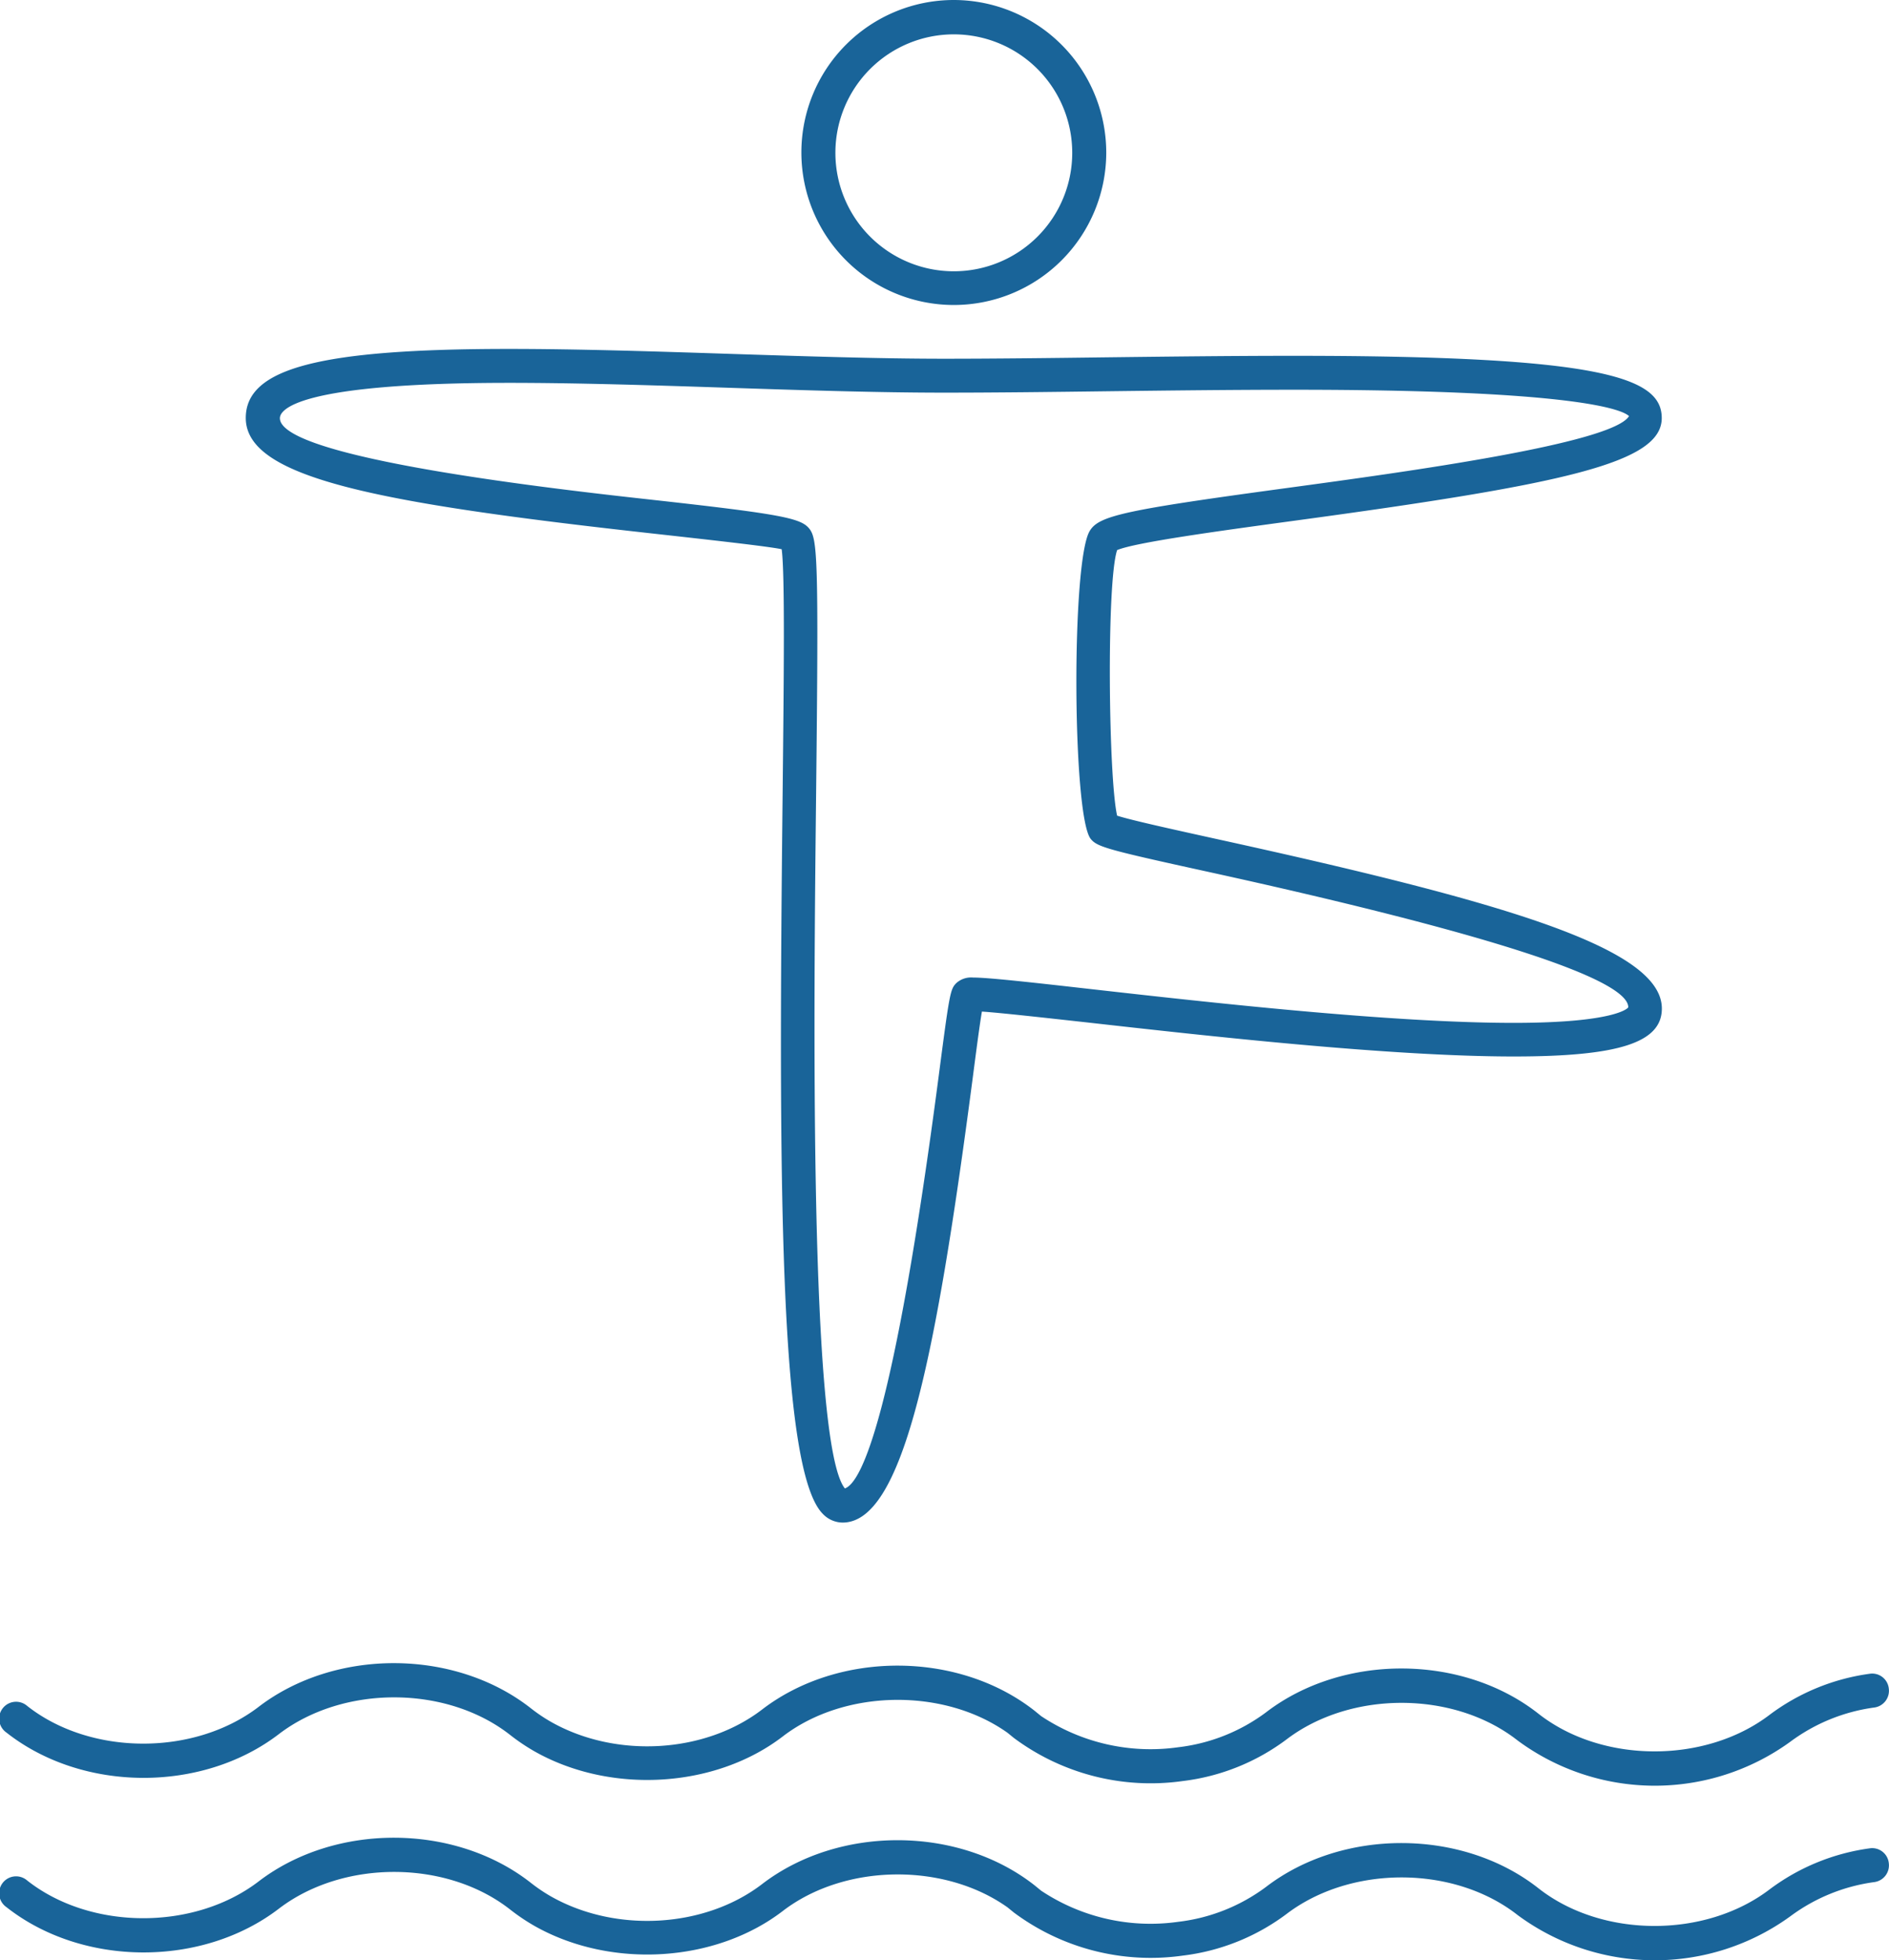
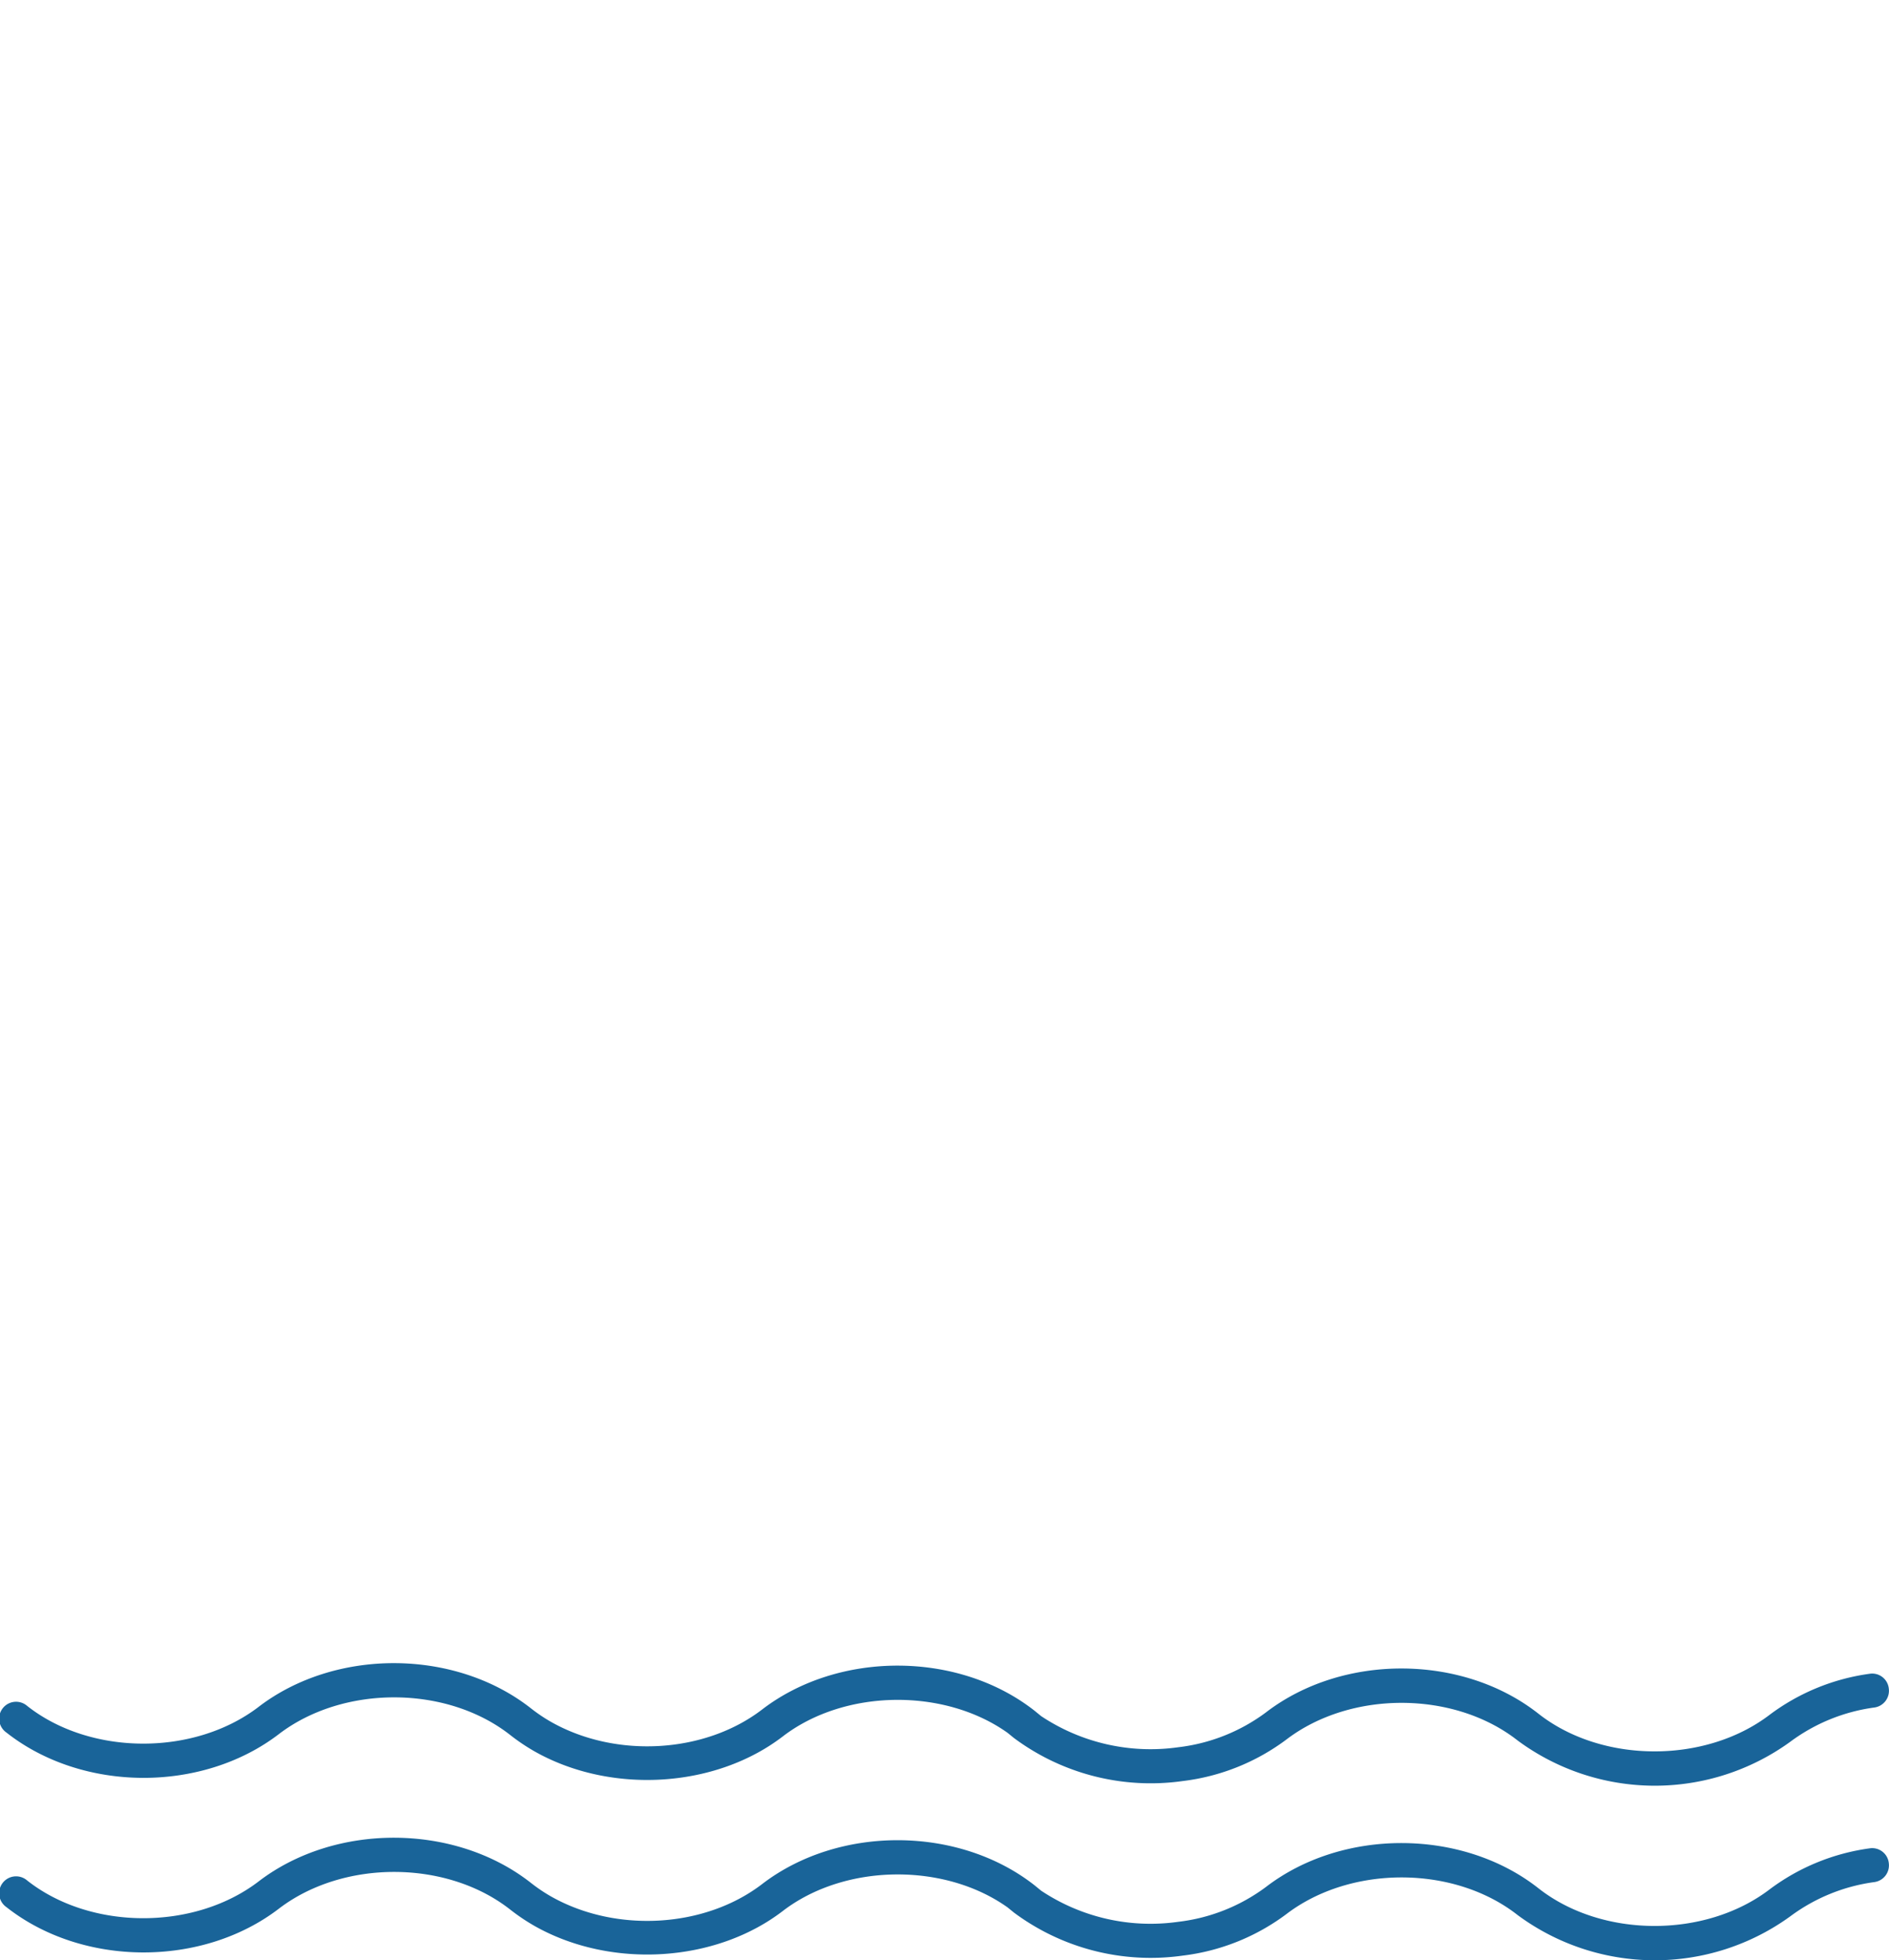
<svg xmlns="http://www.w3.org/2000/svg" viewBox="0 0 175.47 182">
  <defs>
    <style>.cls-1{fill:none;}.cls-2{fill:#196499;}</style>
  </defs>
  <title>aquagym</title>
  <g id="Calque_2" data-name="Calque 2">
    <g id="Calque_1-2" data-name="Calque 1">
-       <path class="cls-1" d="M88.6,3.13a11,11,0,1,0,11,11A11,11,0,0,0,88.6,3.13Z" />
-       <path class="cls-1" d="M119.76,45.26c10.48-1.42,30-4.07,31.52-6.64-.68-.69-5.61-2.45-31.07-2.45-5.69,0-11.63.07-17.36.14-5.36.07-10.55.13-15.18.13-6.09,0-13.12-.23-19.93-.45s-14.13-.46-20.47-.46C27.5,35.55,26,38.06,26,38.83c0,3.75,26.28,6.66,34.91,7.61,11.73,1.3,13.47,1.62,14.3,2.63s.88,2.69.65,24.54c-.22,19.72-.66,60.46,2.67,64.6,1.55-.53,4.57-6.63,8.73-38.4,1-7.65,1.06-8,1.64-8.54a2.06,2.06,0,0,1,1.54-.5c1.39,0,5.35.45,10.83,1.06,11.16,1.25,28,3.15,39.38,3.15,9.53,0,10.61-1.39,10.65-1.45,0-2.62-13.15-6.89-39-12.57-9.41-2.06-10.33-2.32-10.93-3.06C99.61,75.81,99.5,52,101.2,49.24,102.06,47.85,104.48,47.34,119.76,45.26Z" />
      <path class="cls-2" d="M173.67,155.42a20,20,0,0,0-9.29,3.81c-6,4.57-15.59,4.52-21.47-.1-7.05-5.55-18.17-5.61-25.32-.12a16.92,16.92,0,0,1-8.13,3.23,18.33,18.33,0,0,1-12.75-2.89l-.6-.49c-7.06-5.55-18.18-5.6-25.32-.12-5.32,4.08-13.57,4.56-19.6,1.15a15.4,15.4,0,0,1-1.87-1.26c-7.06-5.55-18.18-5.6-25.32-.12-6,4.57-15.6,4.52-21.47-.1A1.57,1.57,0,1,0,.6,160.88c7.06,5.56,18.18,5.61,25.32.13,6-4.57,15.59-4.53,21.48.1a18.76,18.76,0,0,0,2.26,1.52c7.08,4,16.78,3.42,23.05-1.39,5.76-4.42,15-4.52,20.88-.34l.59.48a21.28,21.28,0,0,0,15.69,4,20.07,20.07,0,0,0,9.63-3.86c6-4.57,15.59-4.53,21.48.1a21.44,21.44,0,0,0,25.31.12,16.86,16.86,0,0,1,7.84-3.19,1.57,1.57,0,0,0,1.32-1.77A1.55,1.55,0,0,0,173.67,155.42Z" />
      <path class="cls-2" d="M173.67,171.63a20,20,0,0,0-9.29,3.81c-6,4.57-15.59,4.52-21.47-.1-7.05-5.55-18.17-5.61-25.32-.12a16.92,16.92,0,0,1-8.13,3.23,18.33,18.33,0,0,1-12.75-2.89l-.6-.49c-7.06-5.55-18.18-5.6-25.32-.12-5.32,4.08-13.57,4.56-19.6,1.15a15.4,15.4,0,0,1-1.87-1.26c-7.06-5.55-18.18-5.6-25.32-.12-6,4.57-15.6,4.52-21.47-.1A1.57,1.57,0,1,0,.6,177.09c7.06,5.56,18.18,5.61,25.32.13,6-4.57,15.59-4.53,21.48.1a18.76,18.76,0,0,0,2.26,1.52c7.08,4,16.78,3.42,23.05-1.39,5.76-4.42,15-4.52,20.88-.34l.59.48a21.28,21.28,0,0,0,15.69,4,20.07,20.07,0,0,0,9.63-3.86c6-4.57,15.59-4.53,21.48.1a21.44,21.44,0,0,0,25.31.12,16.86,16.86,0,0,1,7.84-3.19,1.57,1.57,0,0,0,1.32-1.77A1.55,1.55,0,0,0,173.67,171.63Z" />
-       <path class="cls-2" d="M120.18,48.36c25.23-3.42,34.18-5.38,34.18-9.54,0-3.75-5.44-5.78-34.15-5.78-5.7,0-11.65.07-17.39.14-5.35.07-10.52.13-15.15.13-6,0-13-.23-19.83-.45-7-.23-14.18-.46-20.57-.46-17.59,0-24.44,1.8-24.44,6.41,0,5.57,12.16,7.89,37.7,10.72,5.13.57,10.91,1.21,12.08,1.47.31,2.27.2,12.14.09,22.56-.39,35.43-.36,62.86,3.72,67a2.57,2.57,0,0,0,1.85.82c5.58,0,8.65-15.09,12.07-41.16.33-2.54.65-5,.87-6.29,1.75.12,5.33.52,9.69,1,11.22,1.26,28.18,3.17,39.73,3.17,9.76,0,13.74-1.29,13.74-4.45,0-5.61-14.56-9.87-41.44-15.76-3.85-.85-7.82-1.72-9.16-2.15-.8-3.48-1-21.66,0-24.66C105.48,50.36,113.27,49.3,120.18,48.36ZM101.32,77.9c.6.74,1.52,1,10.93,3.06,25.86,5.67,39,9.95,39,12.57,0,.06-1.12,1.45-10.65,1.45-11.37,0-28.22-1.89-39.38-3.15-5.48-.62-9.44-1.06-10.83-1.06a2.06,2.06,0,0,0-1.54.5c-.58.57-.64.89-1.64,8.54-4.16,31.76-7.18,37.86-8.73,38.4-3.33-4.14-2.89-44.87-2.67-64.6.24-21.84.13-23.59-.65-24.54s-2.57-1.33-14.3-2.63C52.24,45.49,26,42.58,26,38.83c0-.77,1.54-3.28,21.31-3.28,6.34,0,13.52.23,20.47.46s13.84.45,19.93.45c4.64,0,9.82-.06,15.18-.13,5.73-.07,11.67-.14,17.36-.14,25.45,0,30.38,1.76,31.07,2.45-1.54,2.57-21,5.21-31.52,6.64-15.27,2.07-17.7,2.59-18.56,4C99.5,52,99.61,75.81,101.32,77.9Z" />
-       <path class="cls-2" d="M88.6,0a14.16,14.16,0,1,0,14.16,14.16A14.18,14.18,0,0,0,88.6,0Zm0,25.19a11,11,0,1,1,11-11A11,11,0,0,1,88.6,25.19Z" />
    </g>
  </g>
</svg>